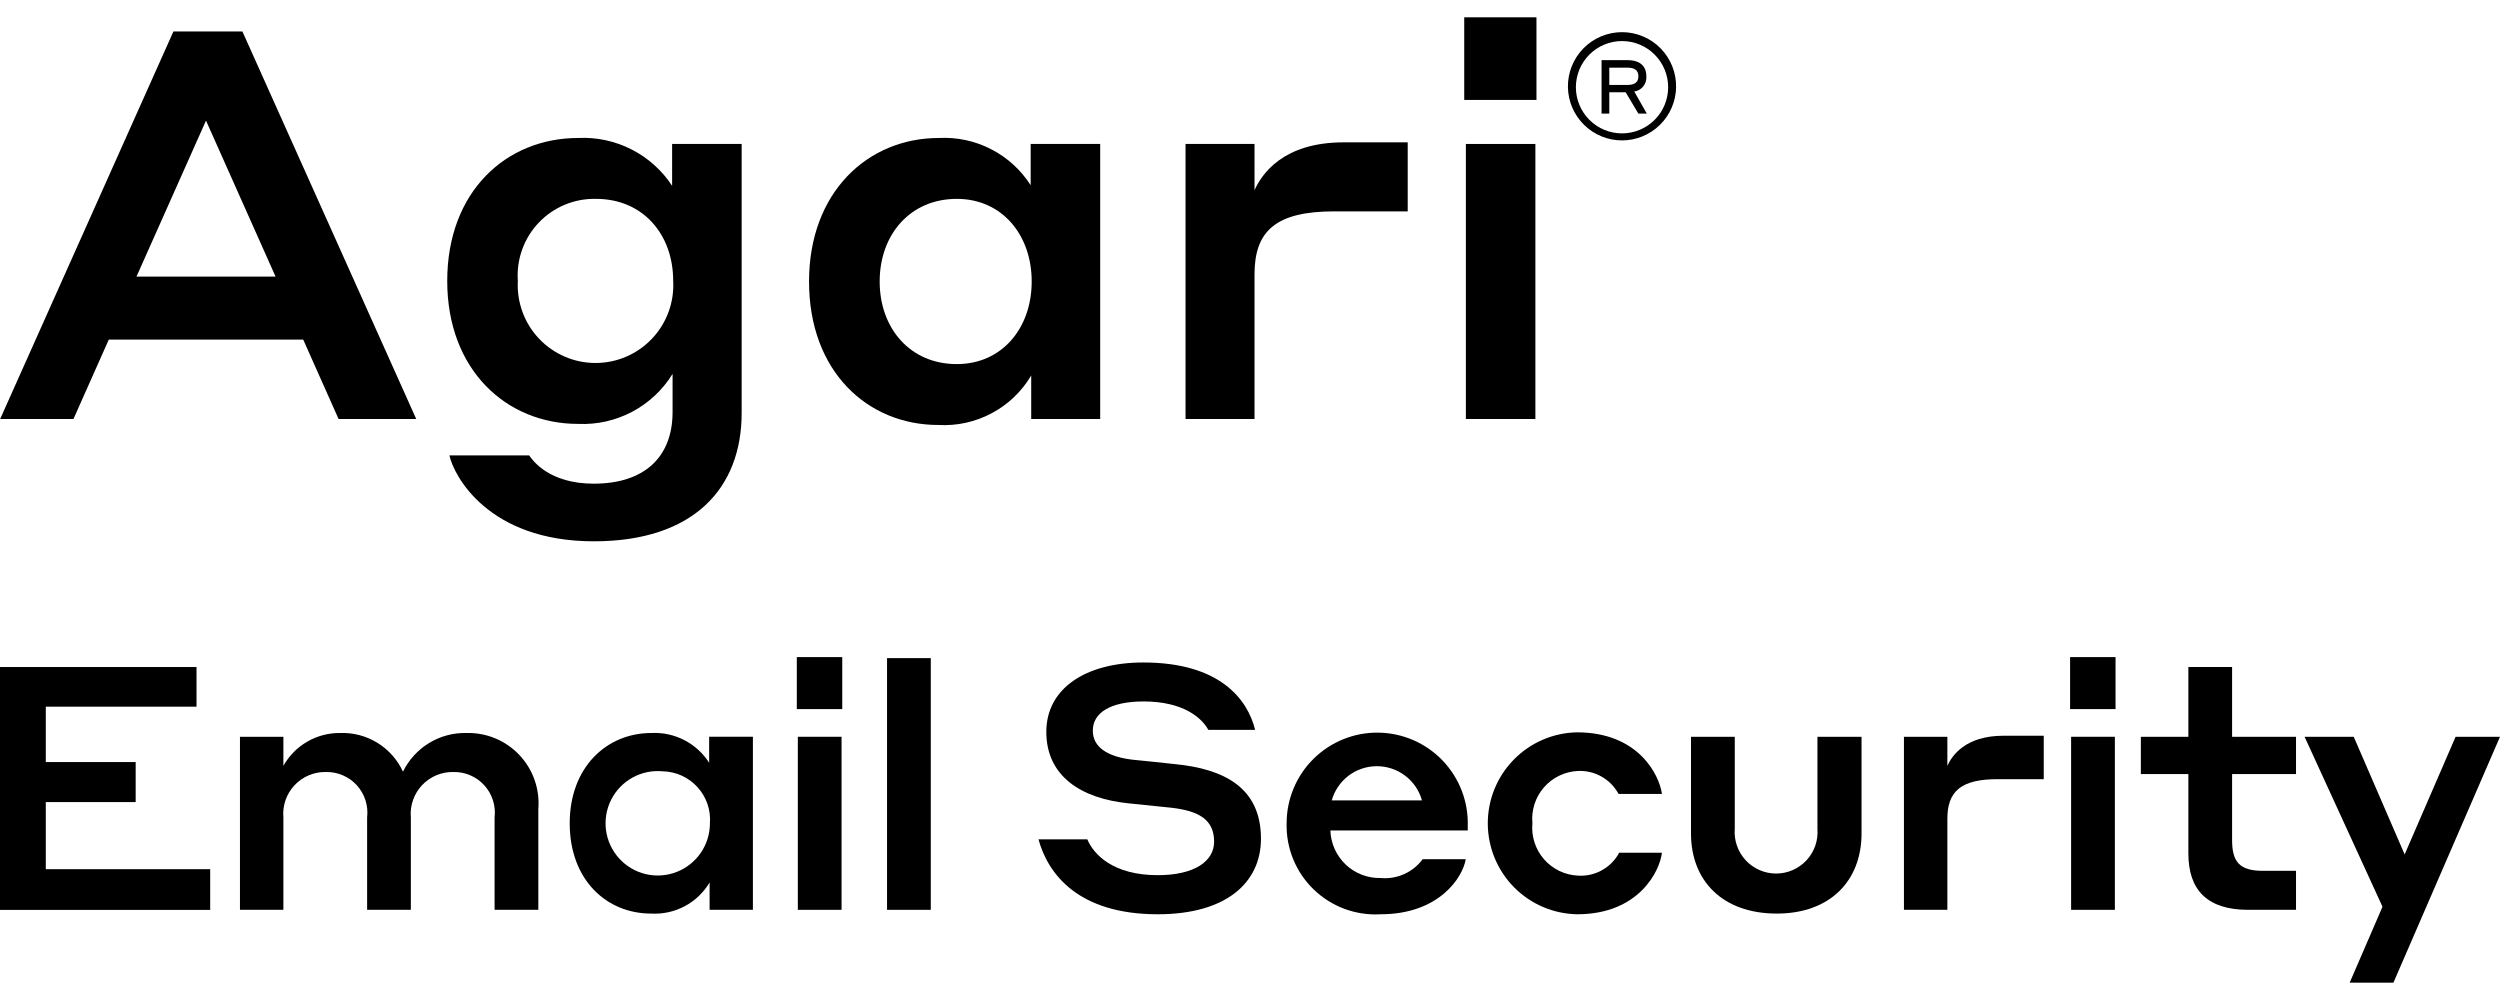
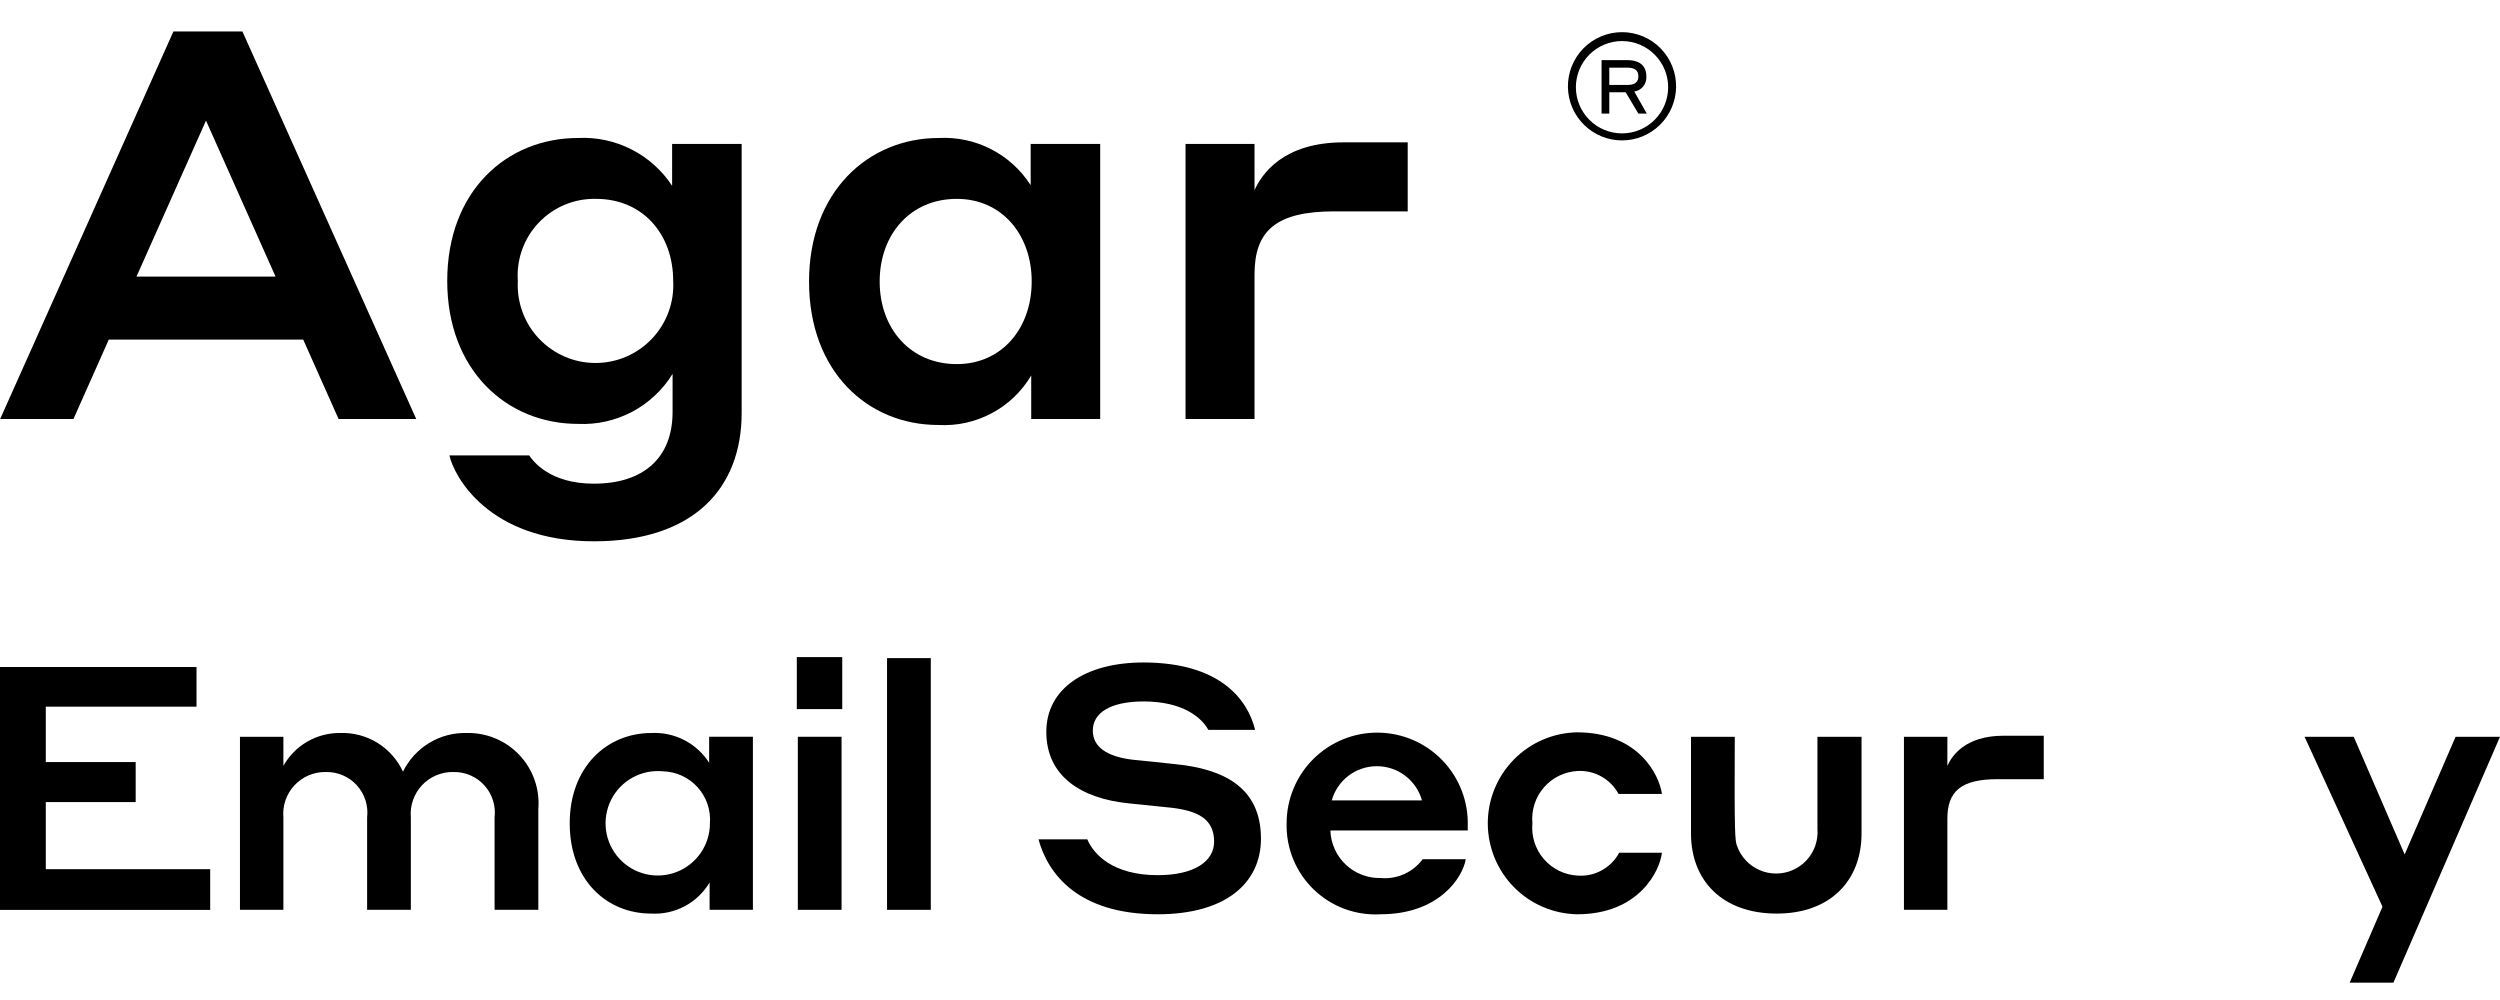
<svg xmlns="http://www.w3.org/2000/svg" width="130" height="52" viewBox="0 0 130 52" fill="none">
  <path d="M0 34.685H10.219V36.747H2.381V39.627H7.055V41.708H2.381V45.198H10.93V47.315H0V34.685Z" fill="black" />
  <path d="M14.736 47.311H12.478V38.312H14.736V39.824C15.029 39.301 15.458 38.866 15.977 38.566C16.496 38.265 17.086 38.11 17.685 38.116C18.368 38.091 19.043 38.268 19.625 38.626C20.206 38.984 20.669 39.506 20.955 40.127C21.256 39.51 21.728 38.993 22.314 38.636C22.9 38.28 23.576 38.099 24.261 38.116C24.773 38.103 25.282 38.198 25.755 38.395C26.228 38.591 26.654 38.886 27.006 39.258C27.358 39.63 27.628 40.072 27.798 40.556C27.968 41.039 28.035 41.553 27.993 42.064V47.309H25.718V42.509C25.754 42.21 25.726 41.906 25.634 41.618C25.543 41.33 25.392 41.066 25.189 40.842C24.988 40.617 24.74 40.439 24.463 40.319C24.186 40.199 23.887 40.139 23.586 40.145C23.28 40.137 22.976 40.194 22.693 40.312C22.41 40.43 22.156 40.606 21.946 40.83C21.736 41.053 21.576 41.318 21.476 41.607C21.375 41.897 21.337 42.204 21.364 42.509V47.311H19.09V42.509C19.126 42.21 19.097 41.906 19.006 41.618C18.915 41.33 18.763 41.065 18.561 40.841C18.359 40.617 18.111 40.439 17.834 40.319C17.557 40.199 17.258 40.139 16.957 40.145C16.651 40.137 16.346 40.194 16.064 40.312C15.781 40.43 15.527 40.607 15.318 40.83C15.108 41.053 14.948 41.318 14.847 41.607C14.747 41.897 14.709 42.204 14.736 42.509V47.311Z" fill="black" />
  <path d="M33.857 47.506C31.547 47.506 29.625 45.764 29.625 42.811C29.625 39.895 31.544 38.116 33.873 38.116C34.465 38.086 35.055 38.213 35.583 38.485C36.11 38.757 36.556 39.164 36.876 39.664V38.309H39.151V47.311H36.899V45.888C36.589 46.411 36.142 46.839 35.605 47.124C35.069 47.409 34.464 47.541 33.857 47.506ZM34.462 40.108C33.916 40.056 33.368 40.17 32.889 40.435C32.409 40.701 32.022 41.105 31.776 41.595C31.531 42.085 31.44 42.638 31.514 43.181C31.589 43.724 31.826 44.232 32.194 44.637C32.563 45.043 33.045 45.328 33.578 45.454C34.111 45.58 34.67 45.541 35.181 45.344C35.692 45.146 36.131 44.798 36.441 44.346C36.751 43.894 36.916 43.359 36.916 42.811C36.942 42.47 36.898 42.128 36.787 41.805C36.676 41.482 36.5 41.185 36.271 40.932C36.042 40.68 35.763 40.476 35.453 40.334C35.142 40.193 34.806 40.116 34.465 40.108H34.462Z" fill="black" />
  <path d="M41.434 34.169H43.797V36.873H41.434V34.169ZM41.487 38.312H43.761V47.311H41.487V38.312Z" fill="black" />
  <path d="M46.126 34.222H48.401V47.311H46.126V34.222Z" fill="black" />
  <path d="M56.826 37.992C56.826 38.846 57.573 39.347 58.888 39.504C59.67 39.575 60.256 39.647 61.109 39.735C63.633 39.984 65.57 40.944 65.57 43.612C65.57 45.888 63.775 47.542 60.202 47.542C56.08 47.542 54.498 45.461 54.001 43.646H56.54C56.879 44.446 57.894 45.509 60.201 45.509C62.12 45.509 63.134 44.78 63.134 43.767C63.134 42.558 62.245 42.166 60.947 42.006L58.709 41.776C56.184 41.526 54.408 40.336 54.408 38.058C54.408 35.8 56.451 34.449 59.455 34.449C63.418 34.449 64.872 36.351 65.266 37.952H62.833C62.478 37.311 61.518 36.475 59.457 36.475C57.733 36.48 56.826 37.067 56.826 37.992Z" fill="black" />
  <path d="M76.323 42.936V43.185H69.18C69.202 43.858 69.489 44.496 69.978 44.959C70.467 45.421 71.119 45.672 71.792 45.657C72.209 45.695 72.63 45.626 73.013 45.454C73.396 45.283 73.728 45.016 73.978 44.679H76.217C76.075 45.603 74.848 47.542 71.792 47.542C71.154 47.58 70.515 47.484 69.915 47.262C69.316 47.04 68.769 46.695 68.31 46.25C67.85 45.806 67.488 45.27 67.246 44.678C67.004 44.086 66.888 43.45 66.904 42.811C66.904 42.187 67.028 41.568 67.269 40.992C67.509 40.416 67.862 39.894 68.306 39.455C68.75 39.017 69.277 38.671 69.856 38.438C70.434 38.204 71.054 38.089 71.677 38.097C72.301 38.105 72.917 38.237 73.49 38.486C74.062 38.734 74.579 39.094 75.012 39.544C75.444 39.995 75.782 40.526 76.008 41.109C76.233 41.691 76.34 42.312 76.323 42.936ZM69.251 41.62H73.942C73.799 41.108 73.492 40.657 73.068 40.336C72.645 40.015 72.128 39.842 71.597 39.842C71.065 39.842 70.549 40.015 70.125 40.336C69.702 40.657 69.395 41.108 69.251 41.62Z" fill="black" />
  <path d="M82.031 40.091C81.696 40.109 81.368 40.194 81.067 40.342C80.766 40.489 80.498 40.697 80.279 40.951C80.059 41.205 79.894 41.5 79.792 41.82C79.69 42.14 79.653 42.477 79.685 42.811C79.653 43.146 79.691 43.485 79.794 43.806C79.897 44.126 80.064 44.423 80.285 44.677C80.506 44.932 80.776 45.139 81.079 45.285C81.382 45.432 81.712 45.516 82.048 45.532C82.483 45.562 82.917 45.465 83.298 45.254C83.68 45.043 83.992 44.726 84.198 44.341H86.421C86.314 45.283 85.231 47.542 82.013 47.542C80.775 47.521 79.594 47.015 78.725 46.132C77.856 45.249 77.368 44.06 77.365 42.82C77.363 41.581 77.847 40.39 78.713 39.504C79.578 38.618 80.757 38.107 81.996 38.081C85.194 38.081 86.278 40.283 86.421 41.283H84.163C83.957 40.902 83.648 40.588 83.27 40.377C82.893 40.166 82.463 40.067 82.031 40.091Z" fill="black" />
-   <path d="M87.932 43.345V38.312H90.208V43.095C90.184 43.392 90.222 43.691 90.32 43.972C90.417 44.254 90.571 44.512 90.773 44.731C90.975 44.949 91.22 45.124 91.493 45.243C91.766 45.363 92.06 45.424 92.358 45.424C92.655 45.424 92.95 45.363 93.222 45.243C93.495 45.124 93.74 44.949 93.942 44.731C94.144 44.512 94.298 44.254 94.396 43.972C94.493 43.691 94.531 43.392 94.507 43.095V38.312H96.8V43.345C96.8 45.781 95.184 47.506 92.393 47.506C89.552 47.506 87.932 45.781 87.932 43.345Z" fill="black" />
+   <path d="M87.932 43.345V38.312H90.208C90.184 43.392 90.222 43.691 90.32 43.972C90.417 44.254 90.571 44.512 90.773 44.731C90.975 44.949 91.22 45.124 91.493 45.243C91.766 45.363 92.06 45.424 92.358 45.424C92.655 45.424 92.95 45.363 93.222 45.243C93.495 45.124 93.74 44.949 93.942 44.731C94.144 44.512 94.298 44.254 94.396 43.972C94.493 43.691 94.531 43.392 94.507 43.095V38.312H96.8V43.345C96.8 45.781 95.184 47.506 92.393 47.506C89.552 47.506 87.932 45.781 87.932 43.345Z" fill="black" />
  <path d="M101.263 47.311H99.005V38.312H101.263V39.824C101.494 39.309 102.187 38.258 104.178 38.258H106.275V40.517H103.876C101.957 40.517 101.263 41.157 101.263 42.58V47.311Z" fill="black" />
-   <path d="M107.645 34.169H110.008V36.873H107.645V34.169ZM107.698 38.312H109.973V47.311H107.698V38.312Z" fill="black" />
-   <path d="M119.393 47.311H116.905C114.789 47.311 113.795 46.294 113.795 44.376V40.25H111.324V38.312H113.795V34.685H116.069V38.312H119.393V40.25H116.069V43.683C116.069 44.803 116.443 45.283 117.668 45.283H119.393V47.311Z" fill="black" />
  <path d="M124.458 51.099H122.183L123.89 47.15L119.838 38.312H122.394L125.042 44.43L127.691 38.312H130L124.458 51.099Z" fill="black" />
  <path d="M15.768 17.661H5.656L3.82 21.788H0.008L9.018 1.636H12.605L21.644 21.788H17.606L15.768 17.661ZM14.329 14.383L10.712 6.271L7.097 14.383H14.329Z" fill="black" />
  <path d="M30.064 22.043C26.339 22.043 23.256 19.248 23.256 14.609C23.256 9.945 26.336 7.175 30.064 7.175C31.024 7.128 31.98 7.333 32.837 7.769C33.694 8.205 34.422 8.858 34.95 9.662V7.486H38.566V21.477C38.566 25.406 36.052 28.148 30.883 28.148C25.375 28.148 23.595 24.728 23.37 23.682H27.517C27.715 23.964 28.563 25.151 30.879 25.151C33.477 25.151 34.974 23.796 34.974 21.424V19.442C34.462 20.275 33.736 20.955 32.873 21.412C32.009 21.869 31.04 22.087 30.064 22.043ZM30.995 10.341C30.44 10.328 29.889 10.431 29.376 10.643C28.863 10.856 28.401 11.173 28.018 11.575C27.635 11.977 27.34 12.454 27.152 12.977C26.965 13.499 26.888 14.055 26.927 14.609C26.898 15.158 26.98 15.707 27.17 16.224C27.359 16.74 27.652 17.212 28.03 17.611C28.408 18.011 28.863 18.329 29.368 18.546C29.873 18.764 30.417 18.875 30.967 18.875C31.516 18.875 32.06 18.764 32.565 18.546C33.07 18.329 33.525 18.011 33.903 17.611C34.281 17.212 34.574 16.74 34.764 16.224C34.953 15.707 35.036 15.158 35.006 14.609C35.007 12.178 33.424 10.341 30.995 10.341Z" fill="black" />
  <path d="M48.793 22.099C45.121 22.099 42.07 19.329 42.07 14.638C42.07 10.001 45.117 7.175 48.821 7.175C49.763 7.126 50.701 7.327 51.539 7.759C52.378 8.19 53.087 8.836 53.595 9.631V7.486H57.21V21.788H53.623V19.526C53.131 20.357 52.42 21.036 51.568 21.489C50.717 21.943 49.757 22.154 48.793 22.099ZM49.754 10.341C47.324 10.341 45.743 12.204 45.743 14.638C45.743 17.071 47.324 18.933 49.754 18.933C52.098 18.933 53.648 17.07 53.648 14.638C53.648 12.205 52.098 10.341 49.754 10.341Z" fill="black" />
  <path d="M65.235 21.788H61.648V7.486H65.235V9.889C65.603 9.07 66.704 7.402 69.868 7.402H73.201V10.991H69.388C66.341 10.991 65.235 12.007 65.235 14.269V21.788Z" fill="black" />
-   <path d="M76.14 0.9H79.896V5.196H76.14V0.9ZM76.225 7.486H79.84V21.788H76.225V7.486Z" fill="black" />
  <path d="M81.532 4.536C81.526 4.162 81.594 3.791 81.732 3.444C81.871 3.097 82.077 2.781 82.339 2.514C82.6 2.247 82.913 2.036 83.257 1.891C83.602 1.747 83.971 1.672 84.345 1.672C84.718 1.672 85.088 1.747 85.432 1.891C85.777 2.036 86.089 2.247 86.351 2.514C86.613 2.781 86.819 3.097 86.957 3.444C87.096 3.791 87.163 4.162 87.157 4.536C87.144 5.274 86.842 5.977 86.316 6.494C85.79 7.011 85.082 7.301 84.345 7.301C83.607 7.301 82.899 7.011 82.373 6.494C81.847 5.977 81.545 5.274 81.532 4.536ZM86.744 4.536C86.744 3.899 86.491 3.288 86.041 2.838C85.591 2.388 84.981 2.135 84.345 2.135C83.709 2.135 83.099 2.388 82.649 2.838C82.199 3.288 81.946 3.899 81.946 4.536C81.946 5.172 82.199 5.783 82.649 6.233C83.099 6.683 83.709 6.936 84.345 6.936C84.981 6.936 85.591 6.683 86.041 6.233C86.491 5.783 86.744 5.172 86.744 4.536ZM83.281 3.128H84.629C85.291 3.128 85.61 3.447 85.61 3.968C85.625 4.155 85.569 4.341 85.453 4.488C85.336 4.635 85.169 4.732 84.983 4.76L85.633 5.907H85.196L84.534 4.797H83.683V5.907H83.281V3.128ZM83.683 3.518V4.417H84.629C85.019 4.417 85.196 4.264 85.196 3.968C85.196 3.673 85.019 3.518 84.629 3.518H83.683Z" fill="black" />
</svg>